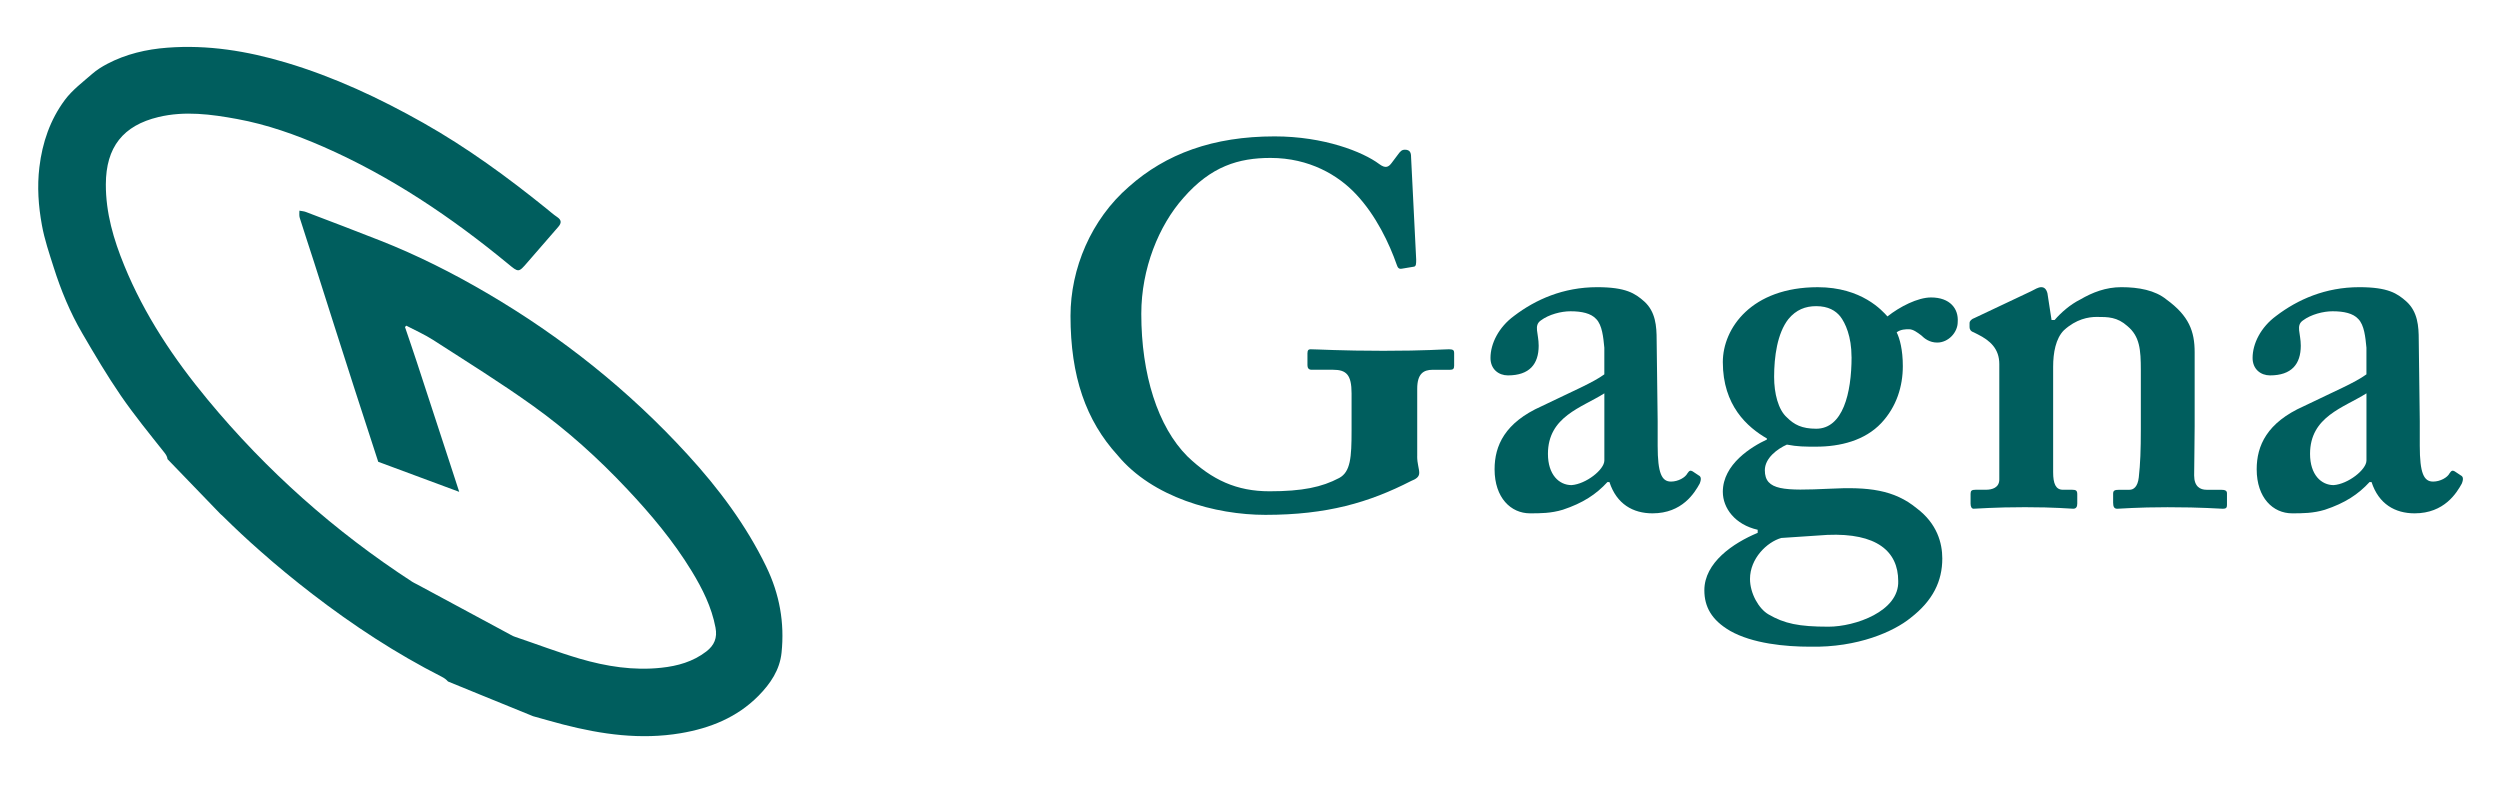
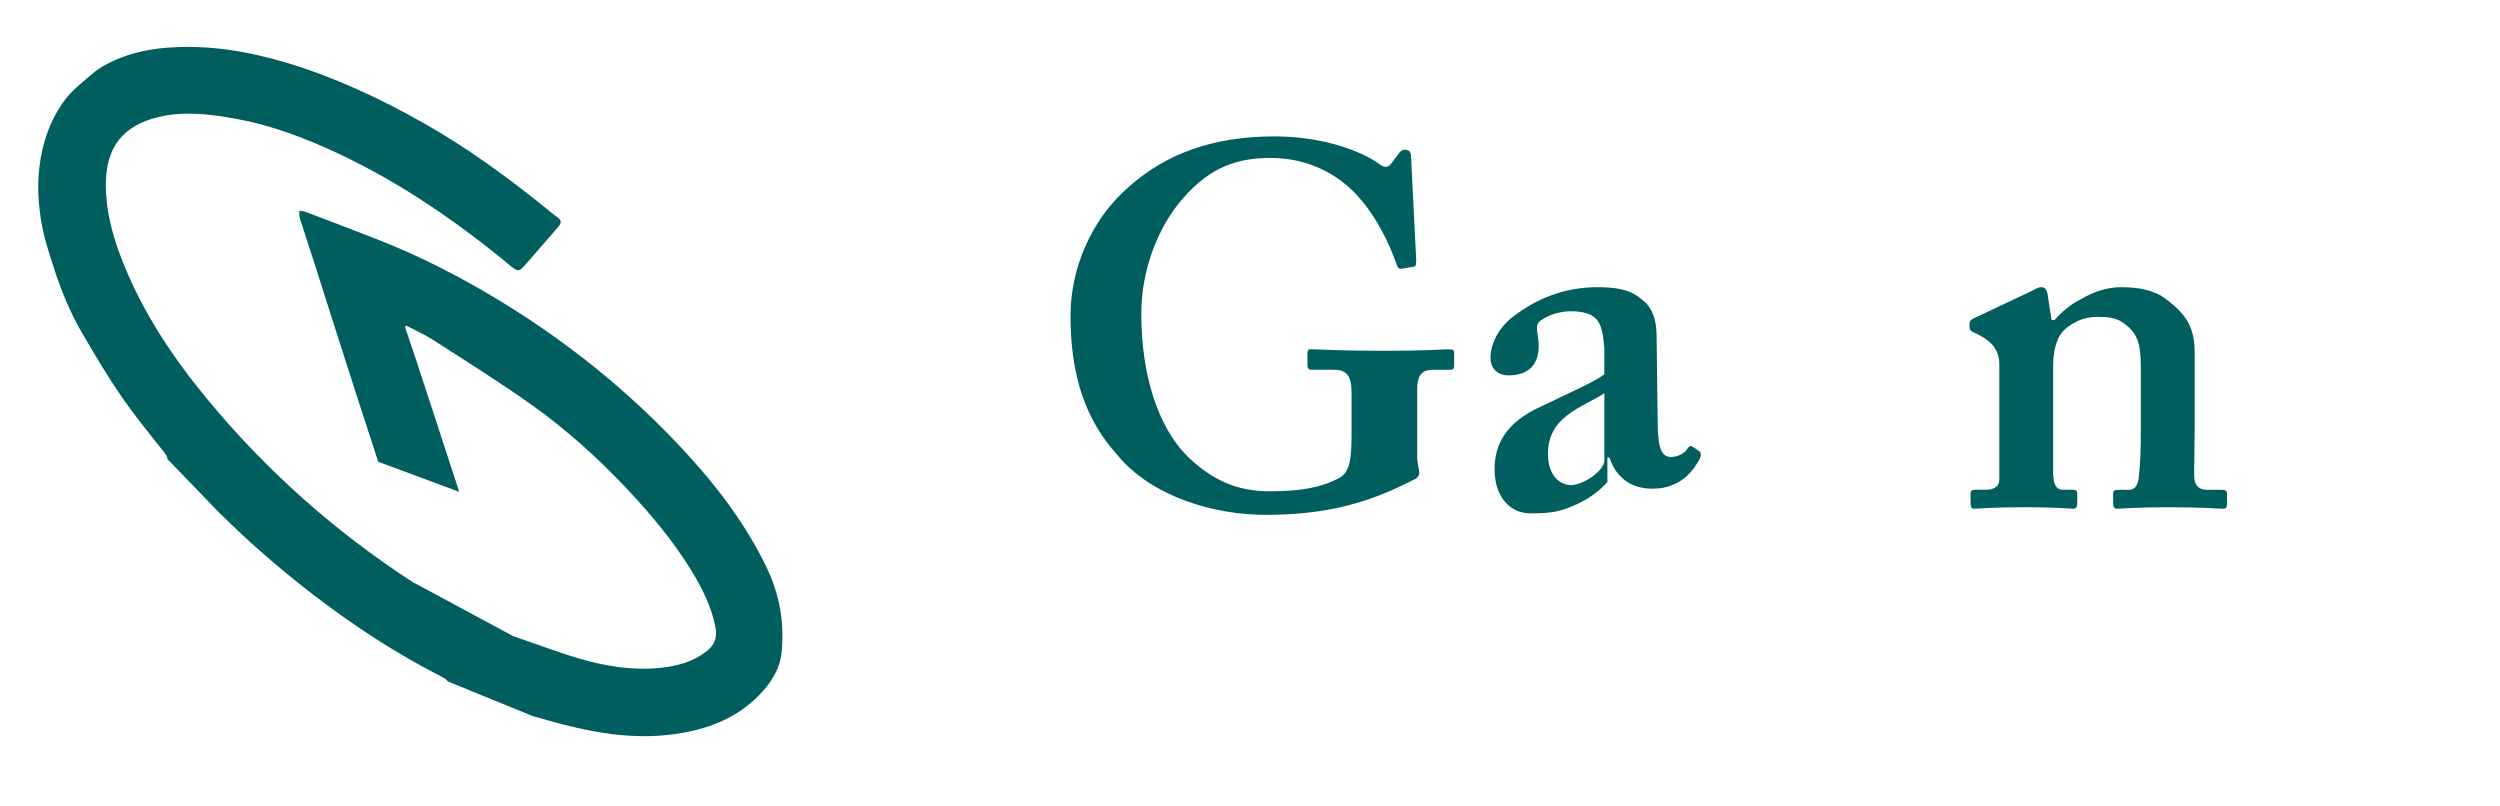
<svg xmlns="http://www.w3.org/2000/svg" id="Layer_1" data-name="Layer 1" viewBox="0 0 1080 348">
  <defs>
    <style>
      .cls-1 {
        fill: #005e5e;
      }
    </style>
  </defs>
  <path class="cls-1" d="m331.04,244.83c-8.74-18.01-20.58-33.8-34-48.46-25.32-27.69-54.36-50.84-86.75-69.79-14.78-8.66-30.05-16.35-46-22.64-10.67-4.21-21.41-8.28-32.15-12.37-.89-.34-1.87-.38-2.8-.56.02,1.03-.16,2.14.14,3.08,2.03,6.49,4.19,12.91,6.26,19.38,5.78,18.05,11.46,36.13,17.3,54.16,3.44,10.61,6.89,21.25,10.35,31.86l34.99,12.99c-1.31-4.03-2.64-8.08-3.95-12.13-4.77-14.66-9.57-29.33-14.38-43.97-1.65-5.06-3.4-10.07-5.1-15.11.18-.2.38-.4.56-.58,3.89,2.03,7.98,3.83,11.64,6.2,14.44,9.31,29.06,18.39,43.02,28.38,14.82,10.59,28.36,22.8,40.85,36.11,10.31,10.96,19.94,22.46,27.79,35.33,4.63,7.61,8.62,15.53,10.29,24.43.83,4.41-.5,7.63-3.99,10.31-5.74,4.41-12.37,6.26-19.38,7.01-12.04,1.31-23.81-.56-35.29-3.91-9.41-2.76-18.57-6.28-27.86-9.41-.66-.22-1.25-.48-1.79-.81h-.02l-.42-.24-39.9-21.49c-1.27-.66-1.85-.93-2.38-1.27-33.45-21.75-62.96-47.98-88.38-78.71-14.62-17.64-27.29-36.56-36.01-57.91-4.61-11.24-8-22.76-7.96-35.07.04-16.09,7.45-25.42,22.72-29.08,11.34-2.72,22.76-1.21,33.98.85,12.89,2.36,25.26,6.75,37.28,12,29.12,12.77,55.21,30.35,79.66,50.47,4.71,3.89,4.61,3.97,8.56-.62,4.39-5.08,8.78-10.15,13.21-15.21,1.47-1.67,1.53-2.98-.46-4.31-1.61-1.07-3.04-2.38-4.55-3.58-16.86-13.62-34.34-26.39-53.23-37.06-18.93-10.69-38.55-19.88-59.52-26.12-16.74-4.97-33.64-7.71-51.1-6.38-9.06.68-17.87,2.74-25.98,7.01-2.26,1.19-4.49,2.58-6.4,4.25-4.13,3.61-8.66,6.99-11.88,11.32-6.34,8.54-9.73,18.39-11,29.04-1.01,8.44-.42,16.8,1.09,25.04,1.11,6.16,3.16,12.16,5.06,18.15,3.14,9.93,7.11,19.56,12.37,28.56,5.32,9.12,10.7,18.25,16.66,26.93,5.84,8.48,12.39,16.5,18.79,24.57.81,1.01,1.29,1.91,1.37,2.86l22.82,23.65.04.04c.28.22.62.52,1.05.95,5.24,5.18,10.61,10.21,16.13,15.05,7.31,6.49,14.86,12.67,22.6,18.63,17.58,13.53,36.09,25.66,55.89,35.73,1.09.56,1.97,1.21,2.66,2.03h.02l13.84,5.66,22.9,9.33c4.59,1.27,8.76,2.48,12.95,3.57,16.7,4.31,33.58,6.67,50.8,3.77,12.77-2.16,24.41-6.83,33.68-16.23,5.08-5.18,9.12-11.1,9.89-18.53,1.35-12.97-.85-25.32-6.59-37.14Z" />
  <g>
    <path class="cls-1" d="m612.22,197.17c0,3.1.89,5.32.89,7.09s-1.33,2.66-3.54,3.54c-18.17,9.31-36.33,14.62-62.92,14.62-21.71,0-48.74-7.53-63.81-25.7-13.74-15.07-20.38-34.12-20.38-60.26,0-20.38,8.86-41.65,25.26-55.83,15.95-14.18,36.33-21.71,62.92-21.71,21.27,0,38.11,6.65,45.2,11.96,2.66,1.99,3.99,1.33,5.32-.44l2.66-3.54c1.11-1.55,1.77-2.22,3.1-2.22,2.22,0,2.66,1.33,2.66,3.1l2.21,44.31c0,1.77,0,2.88-.89,3.1l-5.32.89c-1.33.22-1.77-.44-2.21-1.77-3.1-8.86-8.86-21.27-17.72-30.57-7.53-7.98-19.94-15.51-36.78-15.51-13.74,0-25.7,3.55-37.66,17.28-10.63,11.96-18.17,30.57-18.17,50.07,0,26.14,7.09,48.74,19.94,61.59,10.63,10.19,21.27,15.07,35.45,15.07s22.6-1.77,30.13-5.76c4.87-2.66,5.32-8.86,5.32-20.38v-16.17c0-7.98-2.22-10.19-7.98-10.19h-9.31c-1.33,0-1.77-.89-1.77-1.99v-5.09c0-1.33.44-1.77,1.33-1.77,2.66,0,13.29.66,31.46.66s26.14-.66,28.36-.66c1.77,0,2.22.44,2.22,1.55v5.54c0,1.33-.44,1.77-1.77,1.77h-7.53c-3.99,0-6.65,1.77-6.65,8.2v29.24Z" />
-     <path class="cls-1" d="m694.41,208.25c-4.87,5.32-10.64,9.09-19.28,11.96-5.1,1.55-9.75,1.55-14.18,1.55-8.2,0-15.29-6.65-15.29-19.05,0-10.19,4.43-20.16,20.38-27.25,13.74-6.65,22.16-10.19,27.03-13.74v-11.52c-.44-4.43-.89-9.75-3.54-12.41-2.22-2.44-6.2-3.32-11.08-3.32-3.99,0-9.31,1.33-12.85,3.99-3.1,2.21-.89,5.54-.89,10.86,0,7.98-3.99,12.85-13.29,12.85-3.99,0-7.53-2.66-7.53-7.53,0-6.2,3.54-13.29,10.19-18.17,9.31-7.09,21.27-12.41,35.89-12.41,12.41,0,16.39,2.66,20.38,6.2,4.87,4.43,5.32,10.64,5.32,16.62l.44,35.01v10.64c0,11.96,1.77,15.51,5.76,15.51,3.1,0,6.2-1.77,7.09-3.55.89-1.33,1.33-1.33,2.21-.89l2.66,1.77c.89.44,1.33,1.33.44,3.54-2.21,3.99-7.53,12.85-20.38,12.85-8.42,0-15.51-3.99-18.61-13.51h-.89Zm-1.33-38.33c-9.75,6.2-24.37,9.97-24.37,26.14,0,9.08,4.87,13.51,10.19,13.51,6.2-.44,14.18-6.65,14.18-10.64v-29.02Z" />
-     <path class="cls-1" d="m747.36,272.5c-7.98-4.65-11.08-10.41-11.08-17.5,0-11.96,12.41-20.38,23.04-24.81v-1.33c-9.75-2.21-15.06-9.31-15.06-16.39,0-11.96,12.41-19.5,19.05-22.6v-.44c-8.42-4.87-19.05-14.18-19.05-33.01,0-14.62,12.41-32.35,40.99-32.35,19.05,0,27.92,10.19,30.13,12.63,5.32-4.21,13.07-8.2,18.83-8.2,8.2,0,11.96,4.87,11.52,10.63,0,4.43-3.99,8.86-8.86,8.86-3.32,0-5.54-1.77-6.87-3.1-1.77-1.33-3.54-2.66-5.32-2.66-1.33,0-3.54,0-5.32,1.33,1.33,2.66,2.66,7.53,2.66,14.62,0,8.64-2.66,17.5-9.31,24.59-7.09,7.53-17.72,10.19-28.14,10.19-4.87,0-7.98,0-12.63-.89-3.99,1.77-9.53,5.76-9.53,11.08,0,8.86,8.42,8.86,27.92,7.98,16.84-.89,27.91.44,37.66,8.42,8.86,6.65,11.08,15.07,11.08,21.71,0,9.75-3.99,18.17-13.74,25.7-7.09,5.76-22.6,12.85-43.43,12.41-10.63,0-24.81-1.33-34.56-6.87Zm22.15-40.1c-6.2,1.77-13.51,8.86-13.51,17.72,0,6.2,3.77,12.85,7.98,15.29,6.87,3.99,13.07,5.32,25.92,5.32,11.52,0,30.58-6.65,30.13-19.72,0-12.85-9.31-20.83-30.58-19.94l-19.94,1.33Zm30.35-78.21c0-8.86-2.66-14.62-4.87-17.5-1.99-2.44-5.1-4.43-10.41-4.43-4.65,0-8.64,1.55-11.96,5.54-4.87,6.2-6.2,16.39-6.2,25.04,0,7.09,1.77,14.18,5.54,17.5,3.1,3.1,6.42,4.87,12.63,4.87,11.52,0,15.29-15.29,15.29-31.02Z" />
+     <path class="cls-1" d="m694.41,208.25c-4.87,5.32-10.64,9.09-19.28,11.96-5.1,1.55-9.75,1.55-14.18,1.55-8.2,0-15.29-6.65-15.29-19.05,0-10.19,4.43-20.16,20.38-27.25,13.74-6.65,22.16-10.19,27.03-13.74v-11.52c-.44-4.43-.89-9.75-3.54-12.41-2.22-2.44-6.2-3.32-11.08-3.32-3.99,0-9.31,1.33-12.85,3.99-3.1,2.21-.89,5.54-.89,10.86,0,7.98-3.99,12.85-13.29,12.85-3.99,0-7.53-2.66-7.53-7.53,0-6.2,3.54-13.29,10.19-18.17,9.31-7.09,21.27-12.41,35.89-12.41,12.41,0,16.39,2.66,20.38,6.2,4.87,4.43,5.32,10.64,5.32,16.62l.44,35.01c0,11.96,1.77,15.51,5.76,15.51,3.1,0,6.2-1.77,7.09-3.55.89-1.33,1.33-1.33,2.21-.89l2.66,1.77c.89.44,1.33,1.33.44,3.54-2.21,3.99-7.53,12.85-20.38,12.85-8.42,0-15.51-3.99-18.61-13.51h-.89Zm-1.33-38.33c-9.75,6.2-24.37,9.97-24.37,26.14,0,9.08,4.87,13.51,10.19,13.51,6.2-.44,14.18-6.65,14.18-10.64v-29.02Z" />
    <path class="cls-1" d="m877.41,125.83c1.77-.89,3.1-1.77,4.43-1.77s2.21.89,2.66,2.66l1.77,11.52h1.33c2.66-3.1,6.65-6.65,11.08-8.86,5.32-3.1,11.08-5.32,17.72-5.32,7.53,0,14.62,1.33,19.5,5.32,9.75,7.09,12.19,13.74,12.19,22.82v31.91c0,7.09-.22,16.84-.22,21.27,0,4.87,2.66,6.2,5.32,6.2h6.2c1.99,0,2.66.44,2.66,1.55v5.1c0,1.11-.44,1.55-1.77,1.55-1.77,0-8.42-.66-23.93-.66-13.29,0-20.38.66-21.71.66s-1.77-.89-1.77-2.66v-3.77c0-1.33.44-1.77,2.66-1.77h4.43c1.77,0,3.54-1.33,3.99-5.32.66-5.76.89-11.96.89-20.83v-25.48c0-8.86-.44-14.62-5.76-19.05-4.43-3.99-8.42-3.99-13.29-3.99-3.54,0-8.86.89-14.18,5.76-3.54,3.54-4.65,9.75-4.65,15.73v45.64c0,4.87,1.11,7.53,4.21,7.53h3.99c1.77,0,2.22.44,2.22,1.99v3.99c0,1.33-.44,2.22-1.77,2.22s-7.53-.66-20.83-.66-20.83.66-22.16.66c-.89,0-1.33-.89-1.33-2.22v-4.21c0-1.33.44-1.77,2.22-1.77h4.43c2.66,0,5.76-.89,5.76-4.43v-49.85c0-6.65-3.99-10.19-9.31-12.85l-1.77-.89c-1.33-.44-1.77-1.33-1.77-2.22v-1.77c0-.89.89-1.77,2.22-2.22l24.37-11.52Z" />
-     <path class="cls-1" d="m1023.64,208.25c-4.87,5.32-10.64,9.09-19.28,11.96-5.09,1.55-9.75,1.55-14.18,1.55-8.2,0-15.29-6.65-15.29-19.05,0-10.19,4.43-20.16,20.38-27.25,13.74-6.65,22.16-10.19,27.03-13.74v-11.52c-.44-4.43-.89-9.75-3.54-12.41-2.21-2.44-6.2-3.32-11.08-3.32-3.99,0-9.31,1.33-12.85,3.99-3.1,2.21-.89,5.54-.89,10.86,0,7.98-3.99,12.85-13.29,12.85-3.99,0-7.53-2.66-7.53-7.53,0-6.2,3.54-13.29,10.19-18.17,9.3-7.09,21.27-12.41,35.89-12.41,12.41,0,16.4,2.66,20.38,6.2,4.87,4.43,5.32,10.64,5.32,16.62l.44,35.01v10.64c0,11.96,1.77,15.51,5.76,15.51,3.1,0,6.2-1.77,7.09-3.55.89-1.33,1.33-1.33,2.21-.89l2.66,1.77c.89.44,1.33,1.33.44,3.54-2.21,3.99-7.53,12.85-20.38,12.85-8.42,0-15.51-3.99-18.61-13.51h-.89Zm-1.33-38.33c-9.75,6.2-24.37,9.97-24.37,26.14,0,9.08,4.87,13.51,10.19,13.51,6.2-.44,14.18-6.65,14.18-10.64v-29.02Z" />
  </g>
</svg>